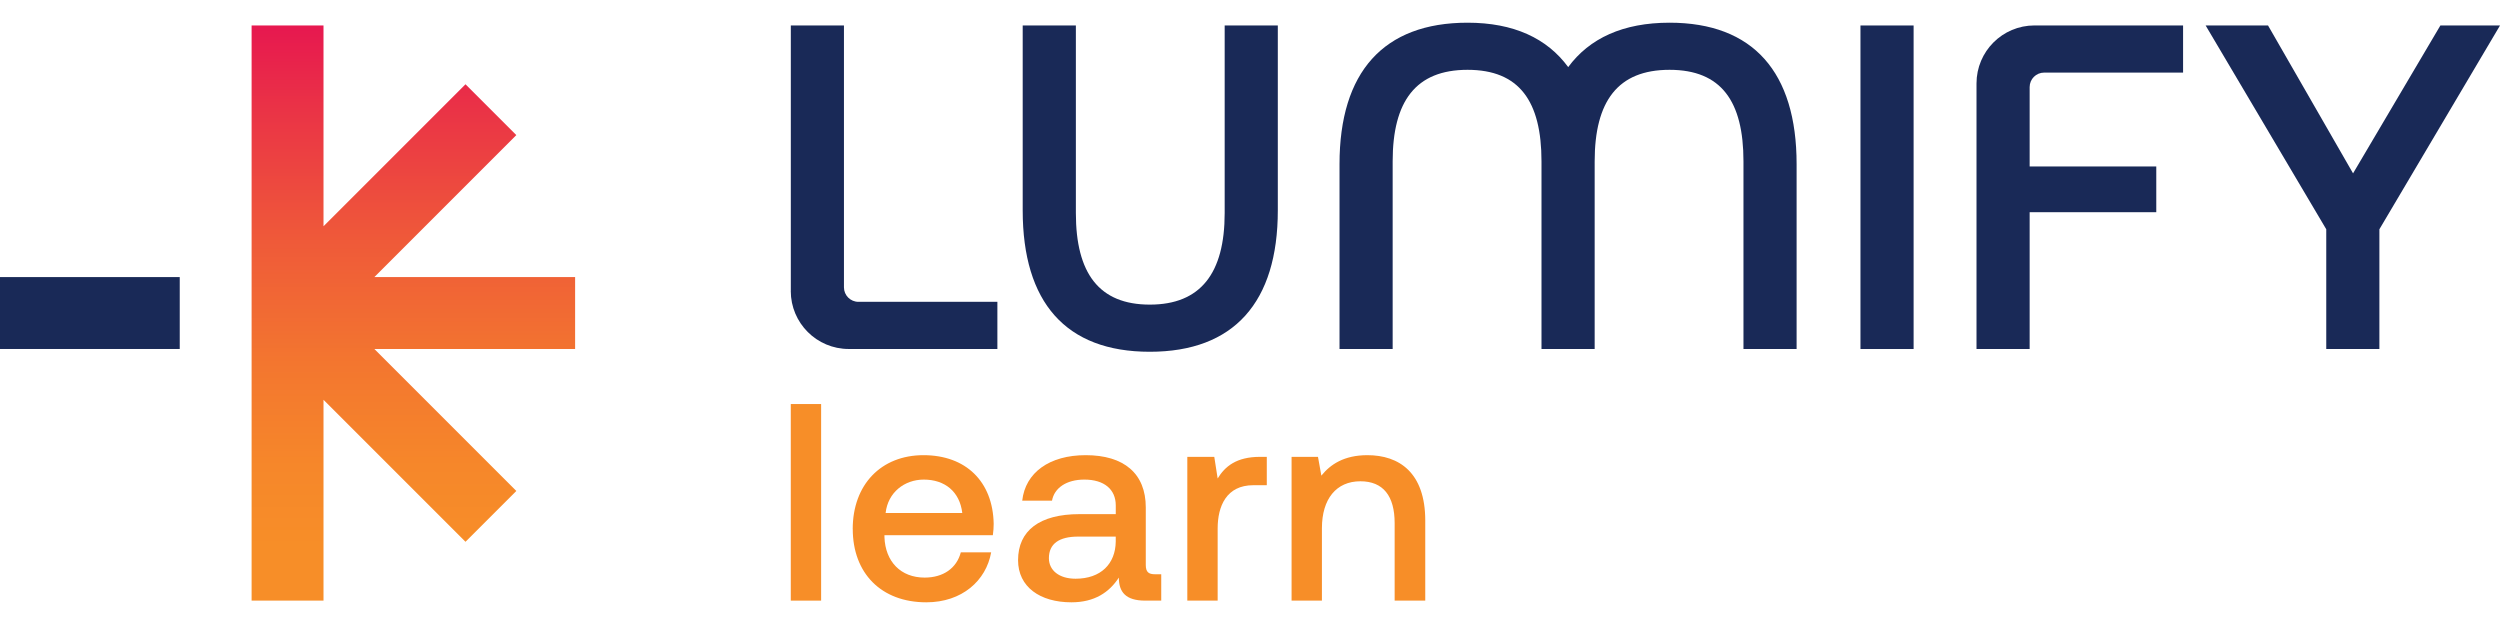
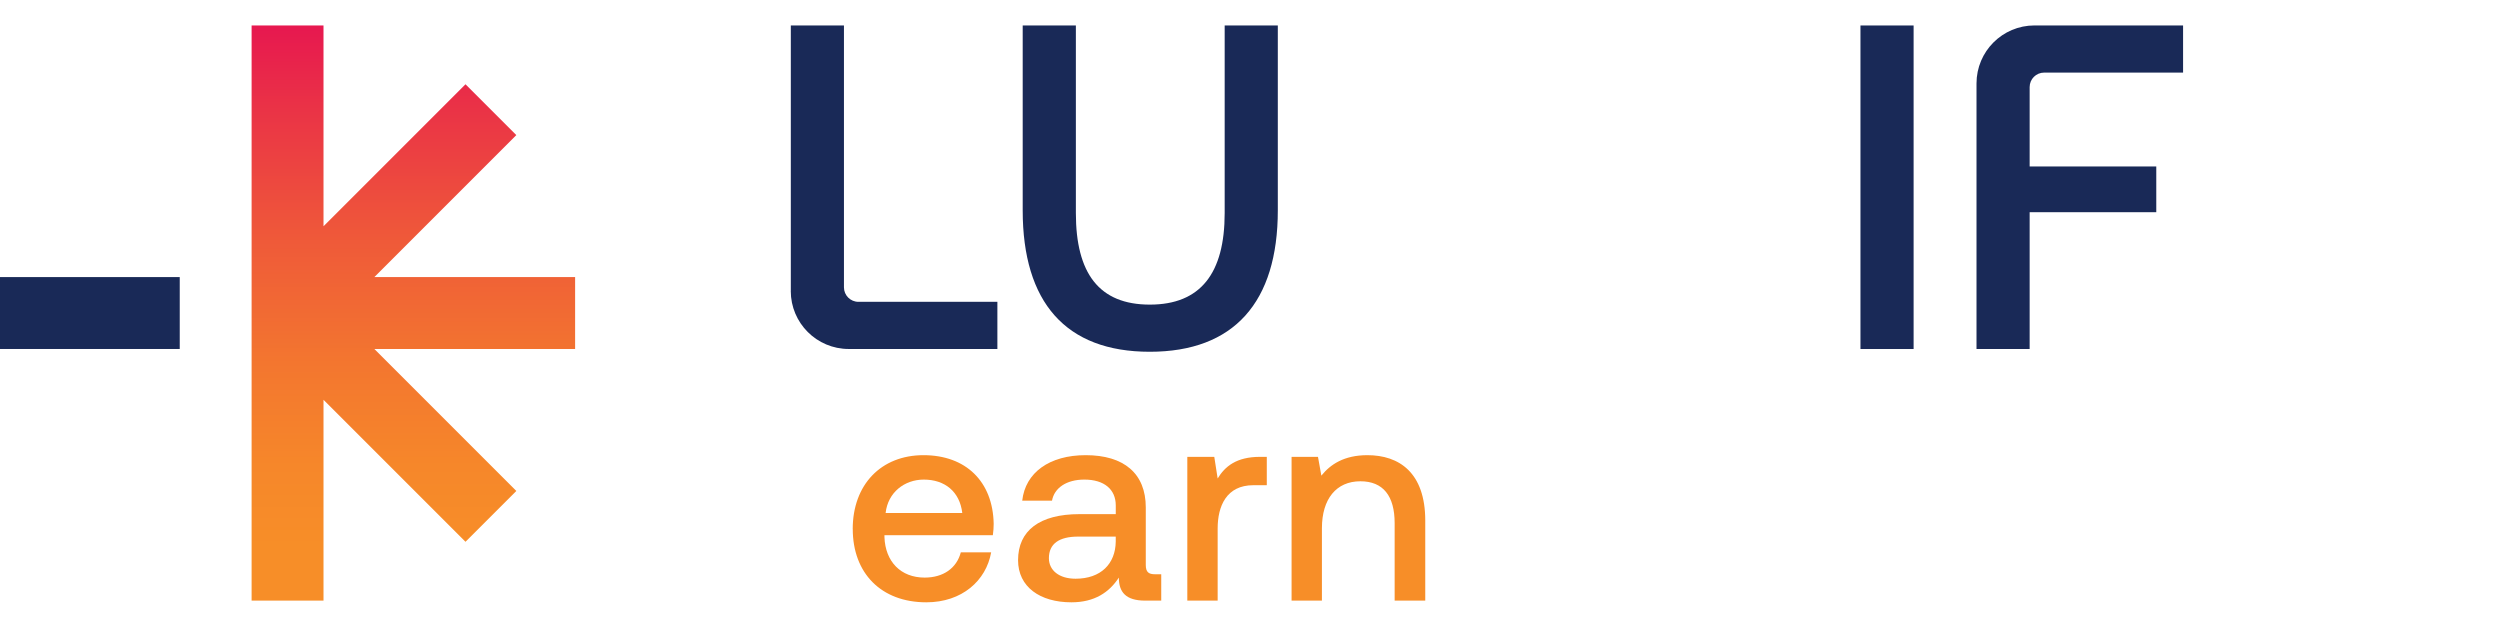
<svg xmlns="http://www.w3.org/2000/svg" id="Layer_2" viewBox="0 0 755.55 188.89">
  <defs>
    <style>.cls-1{fill:#192957;}.cls-2{clip-path:url(#clippath-1);}.cls-3{clip-path:url(#clippath);}.cls-4{fill:none;}.cls-5{fill:url(#linear-gradient);}.cls-6{fill:#f78e28;}</style>
    <clipPath id="clippath">
      <polygon class="cls-4" points="76.04 7.69 76.04 181.51 97.77 181.51 97.77 120.83 140.68 163.74 156.04 148.38 113.14 105.47 173.82 105.47 173.82 83.74 113.14 83.74 156.04 40.83 140.68 25.47 97.77 68.38 97.77 7.69 76.04 7.69" />
    </clipPath>
    <linearGradient id="linear-gradient" x1="-775" y1="633" x2="-774" y2="633" gradientTransform="translate(110151.8 -134527.74) rotate(-90) scale(173.82 -173.82)" gradientUnits="userSpaceOnUse">
      <stop offset="0" stop-color="#f78e28" />
      <stop offset=".1" stop-color="#f78e28" />
      <stop offset=".24" stop-color="#f6872a" />
      <stop offset=".42" stop-color="#f3762f" />
      <stop offset=".63" stop-color="#ef5a39" />
      <stop offset=".86" stop-color="#ea3346" />
      <stop offset="1" stop-color="#e7194f" />
    </linearGradient>
    <clipPath id="clippath-1">
      <rect class="cls-4" width="755.55" height="188.89" />
    </clipPath>
  </defs>
  <g id="Layer_1-2">
    <rect class="cls-1" y="83.74" width="54.32" height="21.73" />
    <g class="cls-3">
      <rect class="cls-5" x="76.04" y="7.69" width="97.77" height="173.82" />
    </g>
    <g class="cls-2">
      <path class="cls-1" d="M309.09,7.69h16.06v56.71c0,18.16,6.98,27.66,22.35,27.66s22.62-9.5,22.62-27.66V7.69h16.06V63.57c0,27.8-13.27,42.74-38.69,42.74s-38.41-14.95-38.41-42.74V7.69Z" />
-       <path class="cls-1" d="M504.56,6.86c-14.01,0-24.18,4.69-30.62,13.42-6.39-8.72-16.49-13.42-30.42-13.42-25.42,0-38.69,14.95-38.69,42.74v55.87h16.06V48.76c0-18.16,6.98-27.66,22.63-27.66s22.35,9.5,22.35,27.66v56.71h16.07V48.76c0-18.16,6.98-27.66,22.62-27.66s22.35,9.5,22.35,27.66v56.71h16.06V49.6c0-27.8-13.13-42.74-38.41-42.74" />
      <rect class="cls-1" x="562.27" y="7.7" width="16.06" height="97.78" />
      <path class="cls-1" d="M614.85,7.69h44.92v14.25h-41.99c-2.42,0-4.38,1.96-4.38,4.38v23.98h38.27v13.83h-38.27v41.34h-16.06V25.21c0-9.67,7.84-17.52,17.52-17.52" />
      <path class="cls-1" d="M239,87.95V7.69h16.06V86.84c0,2.42,1.96,4.38,4.38,4.38h41.99v14.25h-44.92c-9.67,0-17.52-7.84-17.52-17.52" />
-       <polygon class="cls-1" points="666.58 7.69 685.44 7.69 711.14 52.39 737.54 7.69 755.56 7.69 719.1 69.29 719.1 105.47 703.04 105.47 703.04 69.29 666.58 7.69" />
-       <rect class="cls-6" x="238.99" y="122.11" width="9.17" height="59.41" />
      <path class="cls-6" d="M257.71,159.88c0-13.41,8.57-22.32,21.39-22.32s20.96,7.98,21.21,20.71c0,1.11-.08,2.29-.25,3.48h-32.76v.59c.26,7.38,4.93,12.22,12.14,12.22,5.59,0,9.67-2.8,10.94-7.64h9.17c-1.52,8.57-8.82,15.11-19.6,15.11-13.67,0-22.23-8.83-22.23-22.15m33.1-4.84c-.76-6.45-5.26-10.1-11.63-10.1-5.86,0-10.86,3.9-11.54,10.1h23.17Z" />
      <path class="cls-6" d="M350.95,173.54v7.98h-4.84c-5.94,0-7.97-2.63-7.97-6.96-2.89,4.42-7.3,7.47-14.34,7.47-9.51,0-16.12-4.67-16.12-12.73,0-8.91,6.45-13.92,18.58-13.92h10.95v-2.63c0-4.84-3.48-7.81-9.5-7.81-5.43,0-9.08,2.54-9.77,6.37h-9c.94-8.49,8.23-13.75,19.18-13.75,11.54,0,18.16,5.52,18.16,15.79v17.4c0,2.21,.93,2.8,2.8,2.8h1.87Zm-13.75-11.37h-11.37c-5.69,0-8.83,2.12-8.83,6.53,0,3.65,3.06,6.2,8.06,6.2,7.64,0,12.05-4.5,12.14-11.21v-1.53Z" />
      <path class="cls-6" d="M382.85,138.07v8.57h-4.07c-8.15,0-10.78,6.36-10.78,13.07v21.81h-9.17v-43.45h8.15l1.02,6.54c2.2-3.65,5.68-6.54,12.81-6.54h2.04Z" />
      <path class="cls-6" d="M430.74,157.33v24.19h-9.25v-23.42c0-8.23-3.48-12.65-10.35-12.65-7.3,0-11.63,5.35-11.63,14.17v21.9h-9.17v-43.45h7.98l1.02,5.68c2.71-3.39,6.87-6.19,13.91-6.19,9.59,0,17.49,5.26,17.49,19.77" />
    </g>
  </g>
</svg>